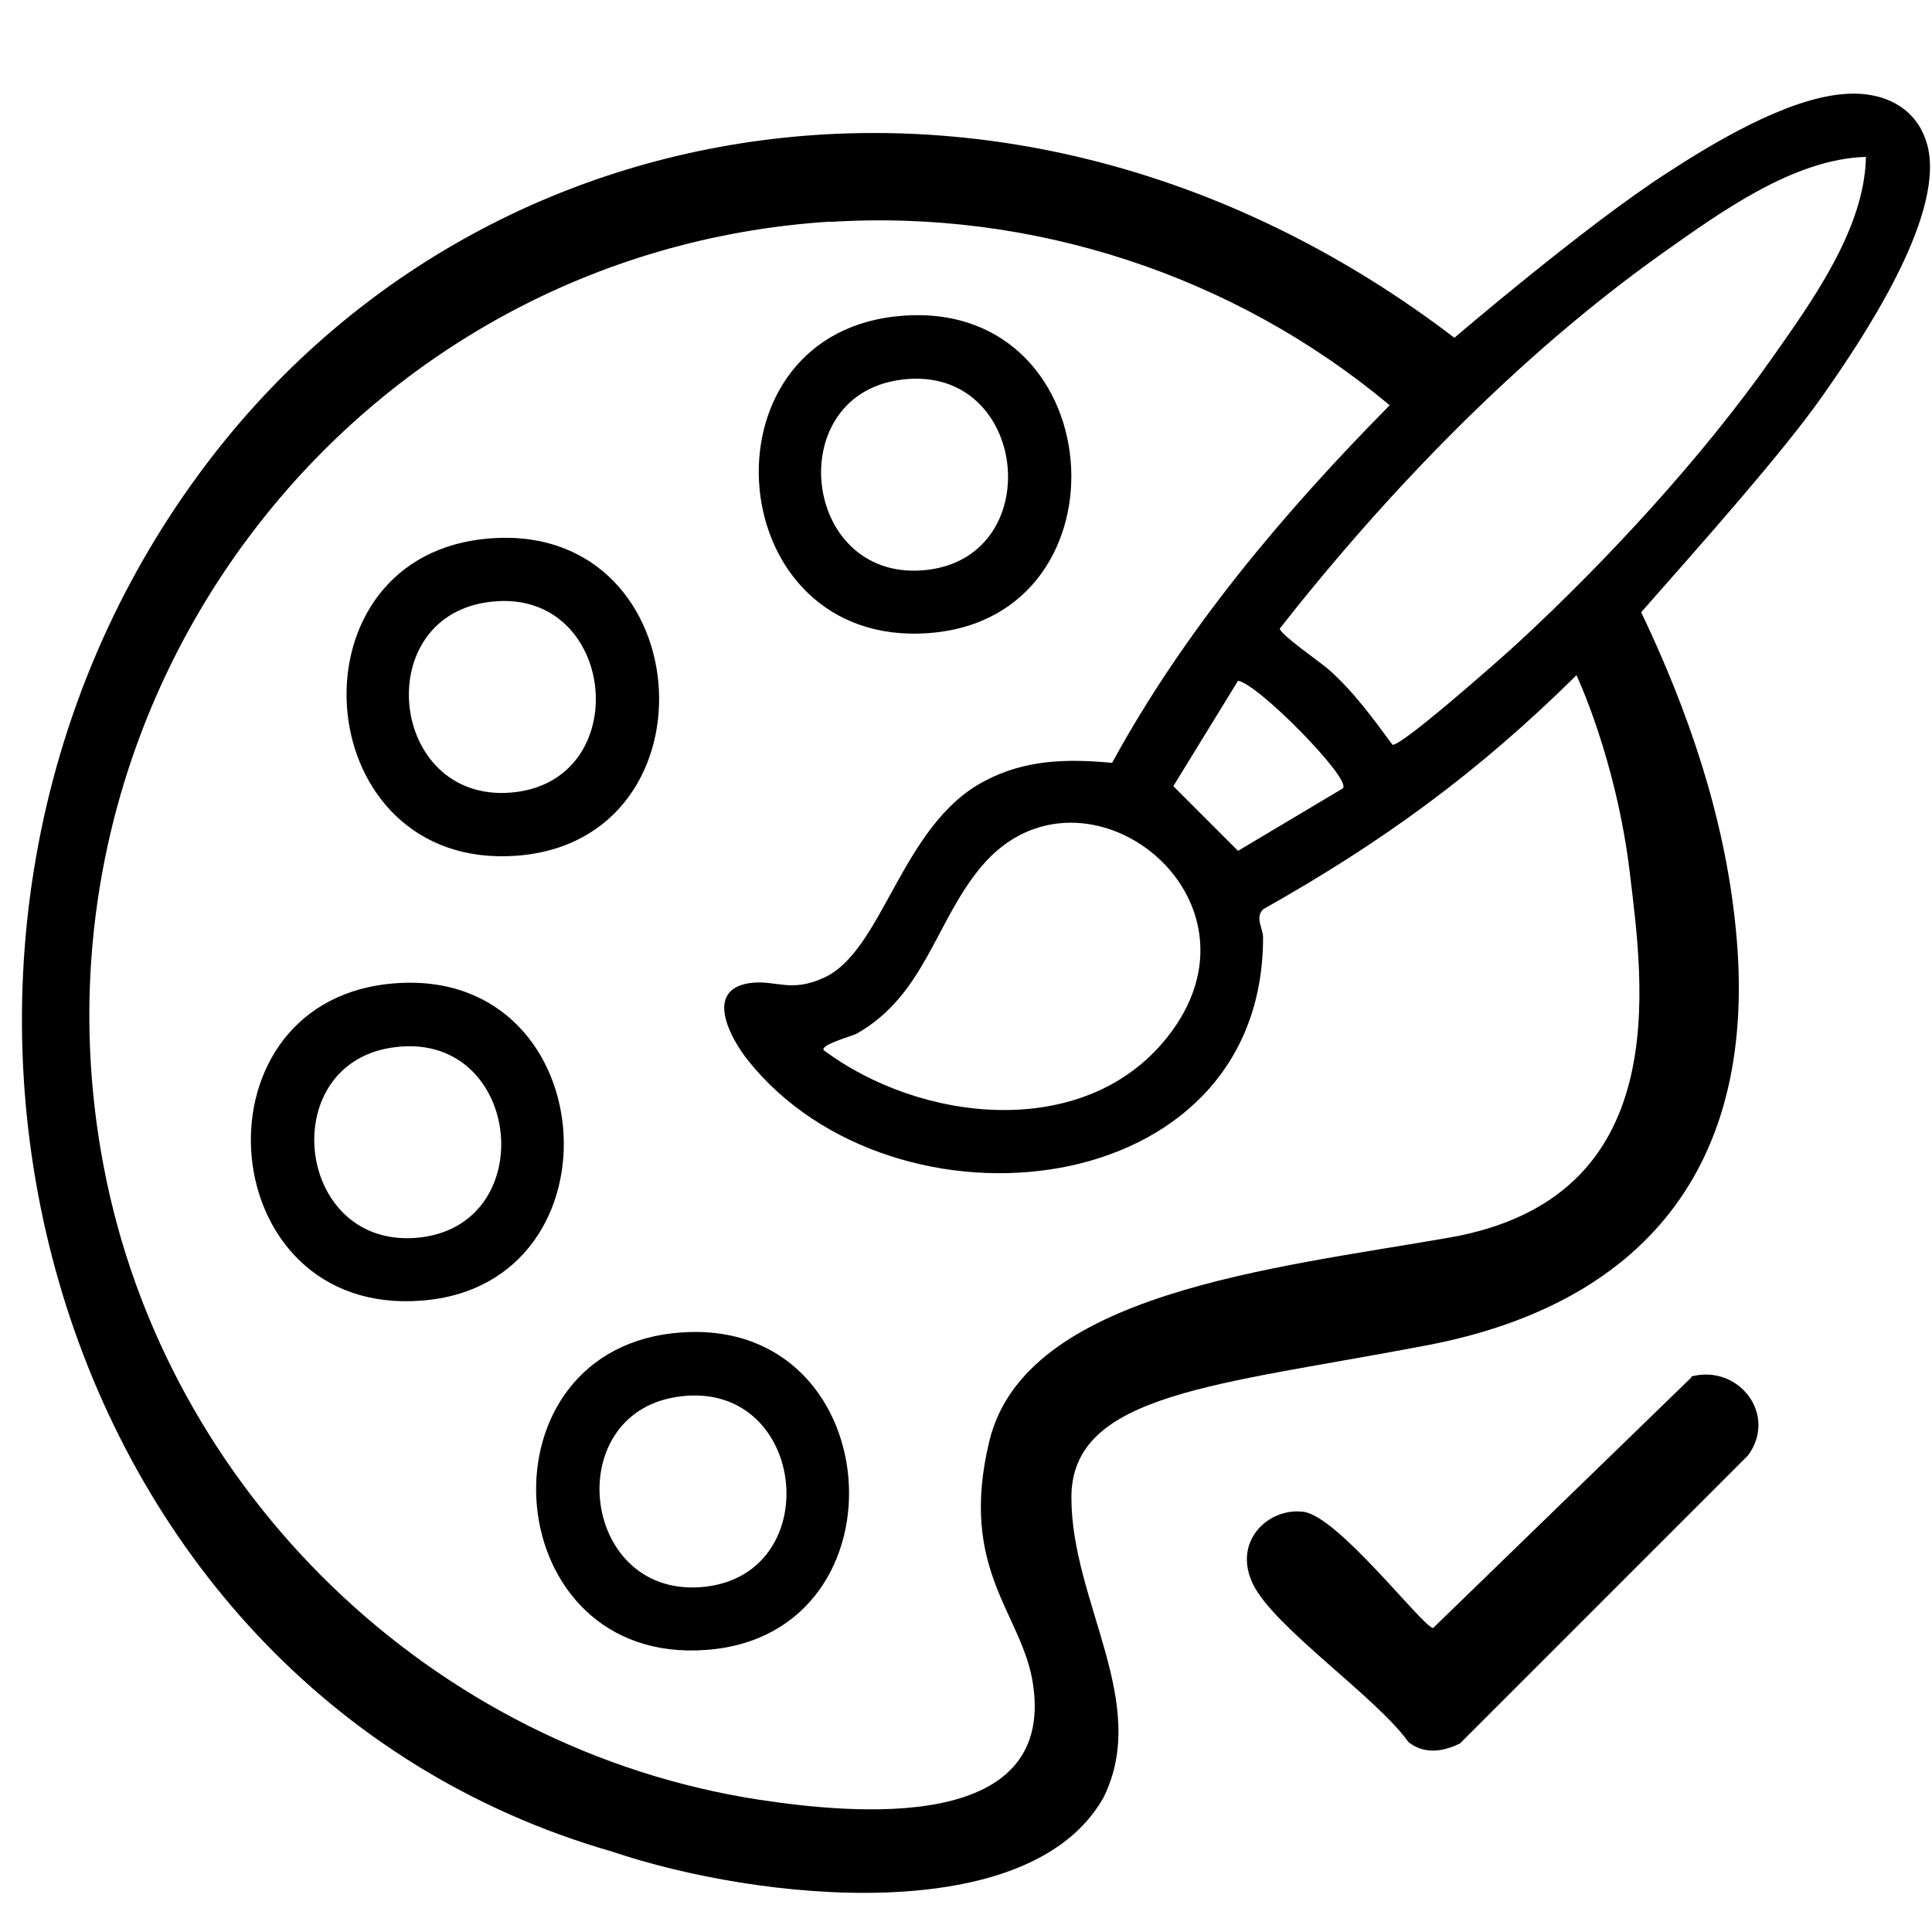
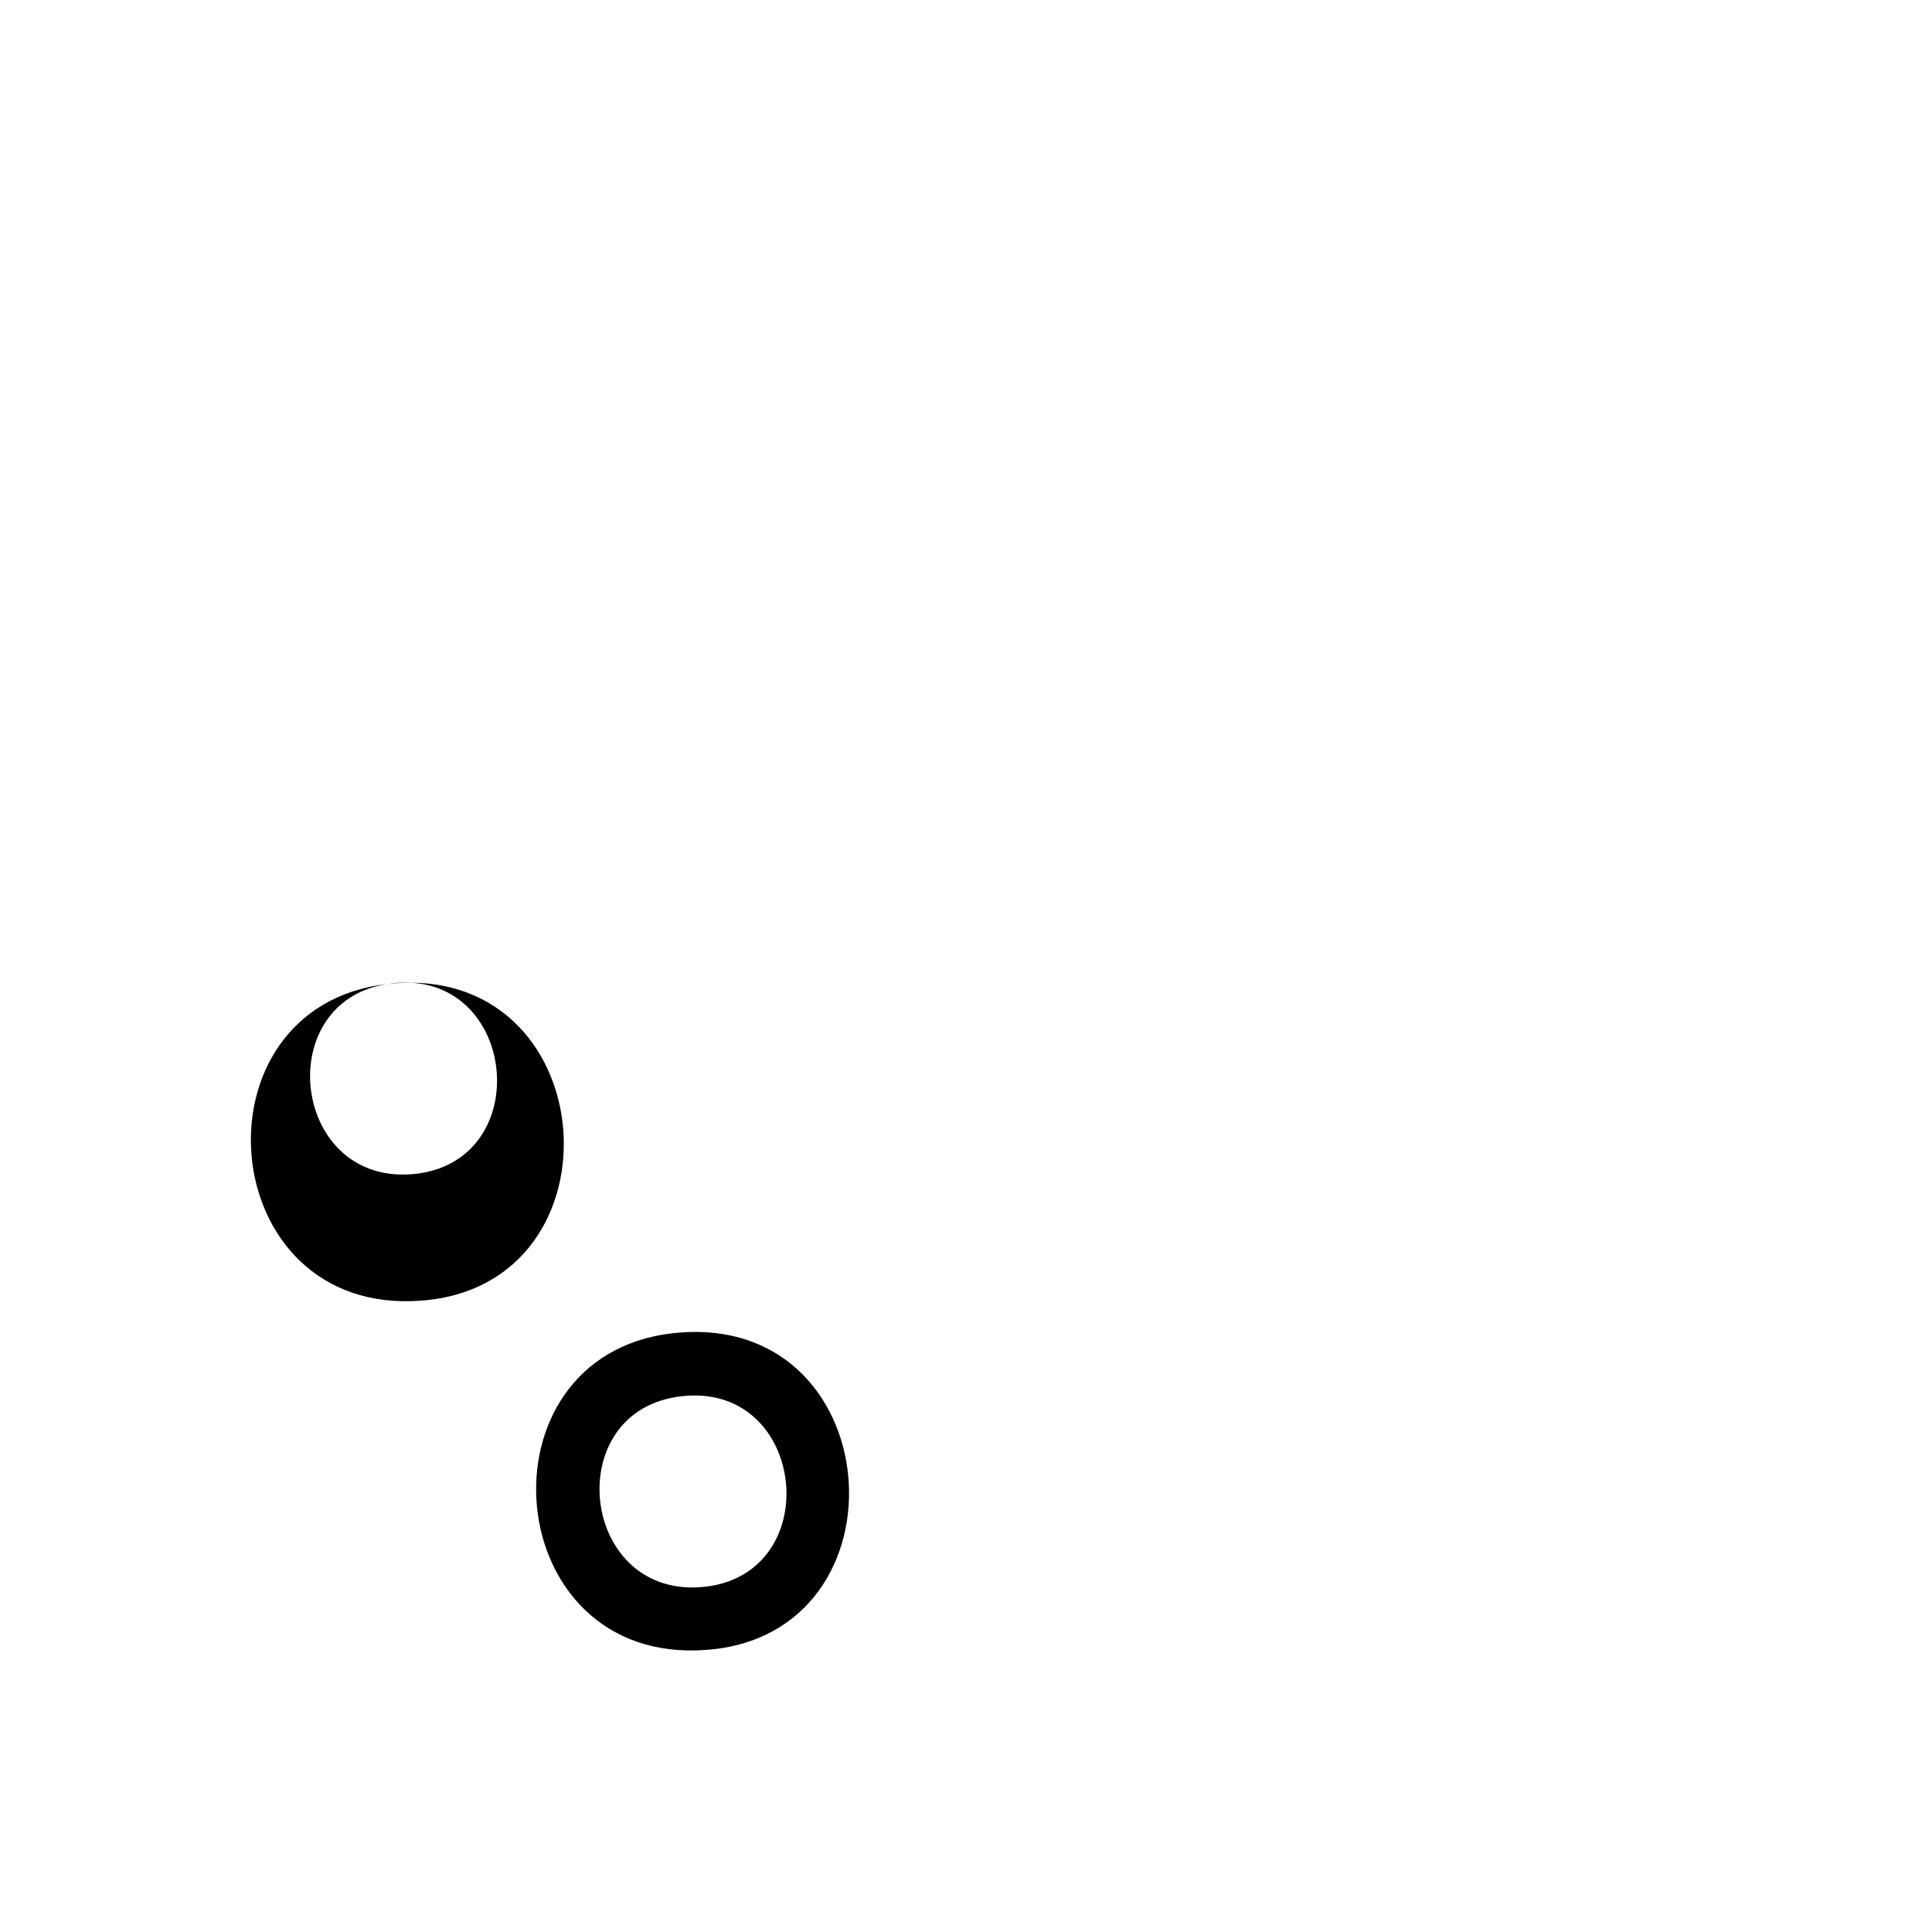
<svg xmlns="http://www.w3.org/2000/svg" viewBox="0 0 555.4 555.4" version="1.1" id="Layer_1">
  <g>
-     <path d="M529.4,27.1c11.5-1.2,22.2,3.5,24.9,15.6,4.3,20.3-19,54.9-30.5,71.3-11.5,16.3-34.2,41.8-52,62,13.5,28.3,23.9,58.6,27.1,90.1,7.4,70.5-28,109-88.5,120.6s-102.4,13.7-102.4,43.8,22.8,59,9.2,86.3c-21.4,37.8-99.1,29.7-141.2,15.5C12,485.1-44.5,274.8,57.1,136.4,138.2,25.8,294.8,3,418.1,97.1c0,0,37.6-32.2,61-47.3,13.5-8.8,34-21.1,50.2-22.7h0ZM536.4,45.1c-20.8.6-41.8,15.9-58.5,27.7-41.2,29.3-78.9,68.3-110,107.9,0,1.6,11.6,9.6,14.1,11.8,7.1,6.3,12.7,14,18.3,21.6,2.5.6,32.1-25.6,36.4-29.6,25.5-23.6,52.6-53,72.6-81.4,11.6-16.5,26.7-37.3,27.1-57.9h0ZM238.8,63.7C101.8,72.3,4.1,200.2,29.8,335.3c17.8,93.6,94.5,167.7,188.6,182.1,27.1,4.1,84.8,9.6,78.6-33-2.9-20.5-21.6-32.7-12.6-70.1,10.3-42.6,81.9-49.7,132.1-58.5,65.1-11.3,55.9-72.6,52-105.1s-15.3-56.6-15.3-56.6c-28.1,27.8-55.6,47.9-90.1,67.3-2.4,2.5,0,5.4,0,8.1,0,76.9-106.2,87.9-148.1,35.3-5-6.3-12.7-20.3.6-22.2,7.5-1,11.5,2.9,21.2-1.5,17.1-7.7,22.2-43.9,46.1-56.5,11.8-6.3,23.9-6.5,36.8-5.3,20.9-38.3,49.3-71.9,79.8-102.8-44.6-37.3-102.6-56.4-160.9-52.7v-.3h.1ZM386.1,226.5c2.1-2.9-24.4-29.9-30.2-30.8l-18.6,30.3,18.6,18.6,30.2-18h0ZM236.8,301.9c27.8,20.8,74.7,26.2,98.5-3.4,32.5-40.3-23.9-83.9-53-49.6-13.4,15.8-16.3,37.1-36.1,48.3-1.5.7-10.5,3.2-9.4,4.7h0Z" />
-     <path d="M257.1,91c62.4-7.2,69.4,86.6,9.9,91s-66.9-84.4-9.9-91ZM258.1,109.3c-33.7,5.3-27.2,58.9,8.7,54.5,35-4.4,28.4-60.4-8.7-54.5h0Z" />
-     <path d="M138.6,155c62.4-7.2,69.4,86.6,9.9,91-59.5,4.4-66.9-84.4-9.9-91ZM139.6,173.2c-33.7,5.3-27.2,58.9,8.7,54.5,35-4.4,28.4-60.4-8.7-54.5Z" />
-     <path d="M111.2,282.9c62.4-7.2,69.4,86.6,9.9,91-59.8,4.6-66.9-84.4-9.9-91ZM112.4,301.2c-33.7,5.3-27.2,58.9,8.7,54.5,35-4.4,28.4-60.4-8.7-54.5Z" />
+     <path d="M111.2,282.9c62.4-7.2,69.4,86.6,9.9,91-59.8,4.6-66.9-84.4-9.9-91Zc-33.7,5.3-27.2,58.9,8.7,54.5,35-4.4,28.4-60.4-8.7-54.5Z" />
    <path d="M193.2,383.3c62.4-7.2,69.4,86.6,9.9,91-59.8,4.6-66.9-84.4-9.9-91ZM194.4,401.6c-33.7,5.3-27.2,58.9,8.7,54.5,35-4.4,28.4-60.4-8.7-54.5Z" />
  </g>
-   <path d="M486.2,395.7c13.7-3.6,24.9,11.1,16.3,22.7l-82.8,82.8c-4.9,2.4-10.3,3.2-14.8-.4-9.2-12.9-38.4-32.8-44.6-45.2-6.2-12.4,4.3-22.3,14.4-21s34.5,33.4,37.3,33.4l74.2-72v-.2Z" />
</svg>